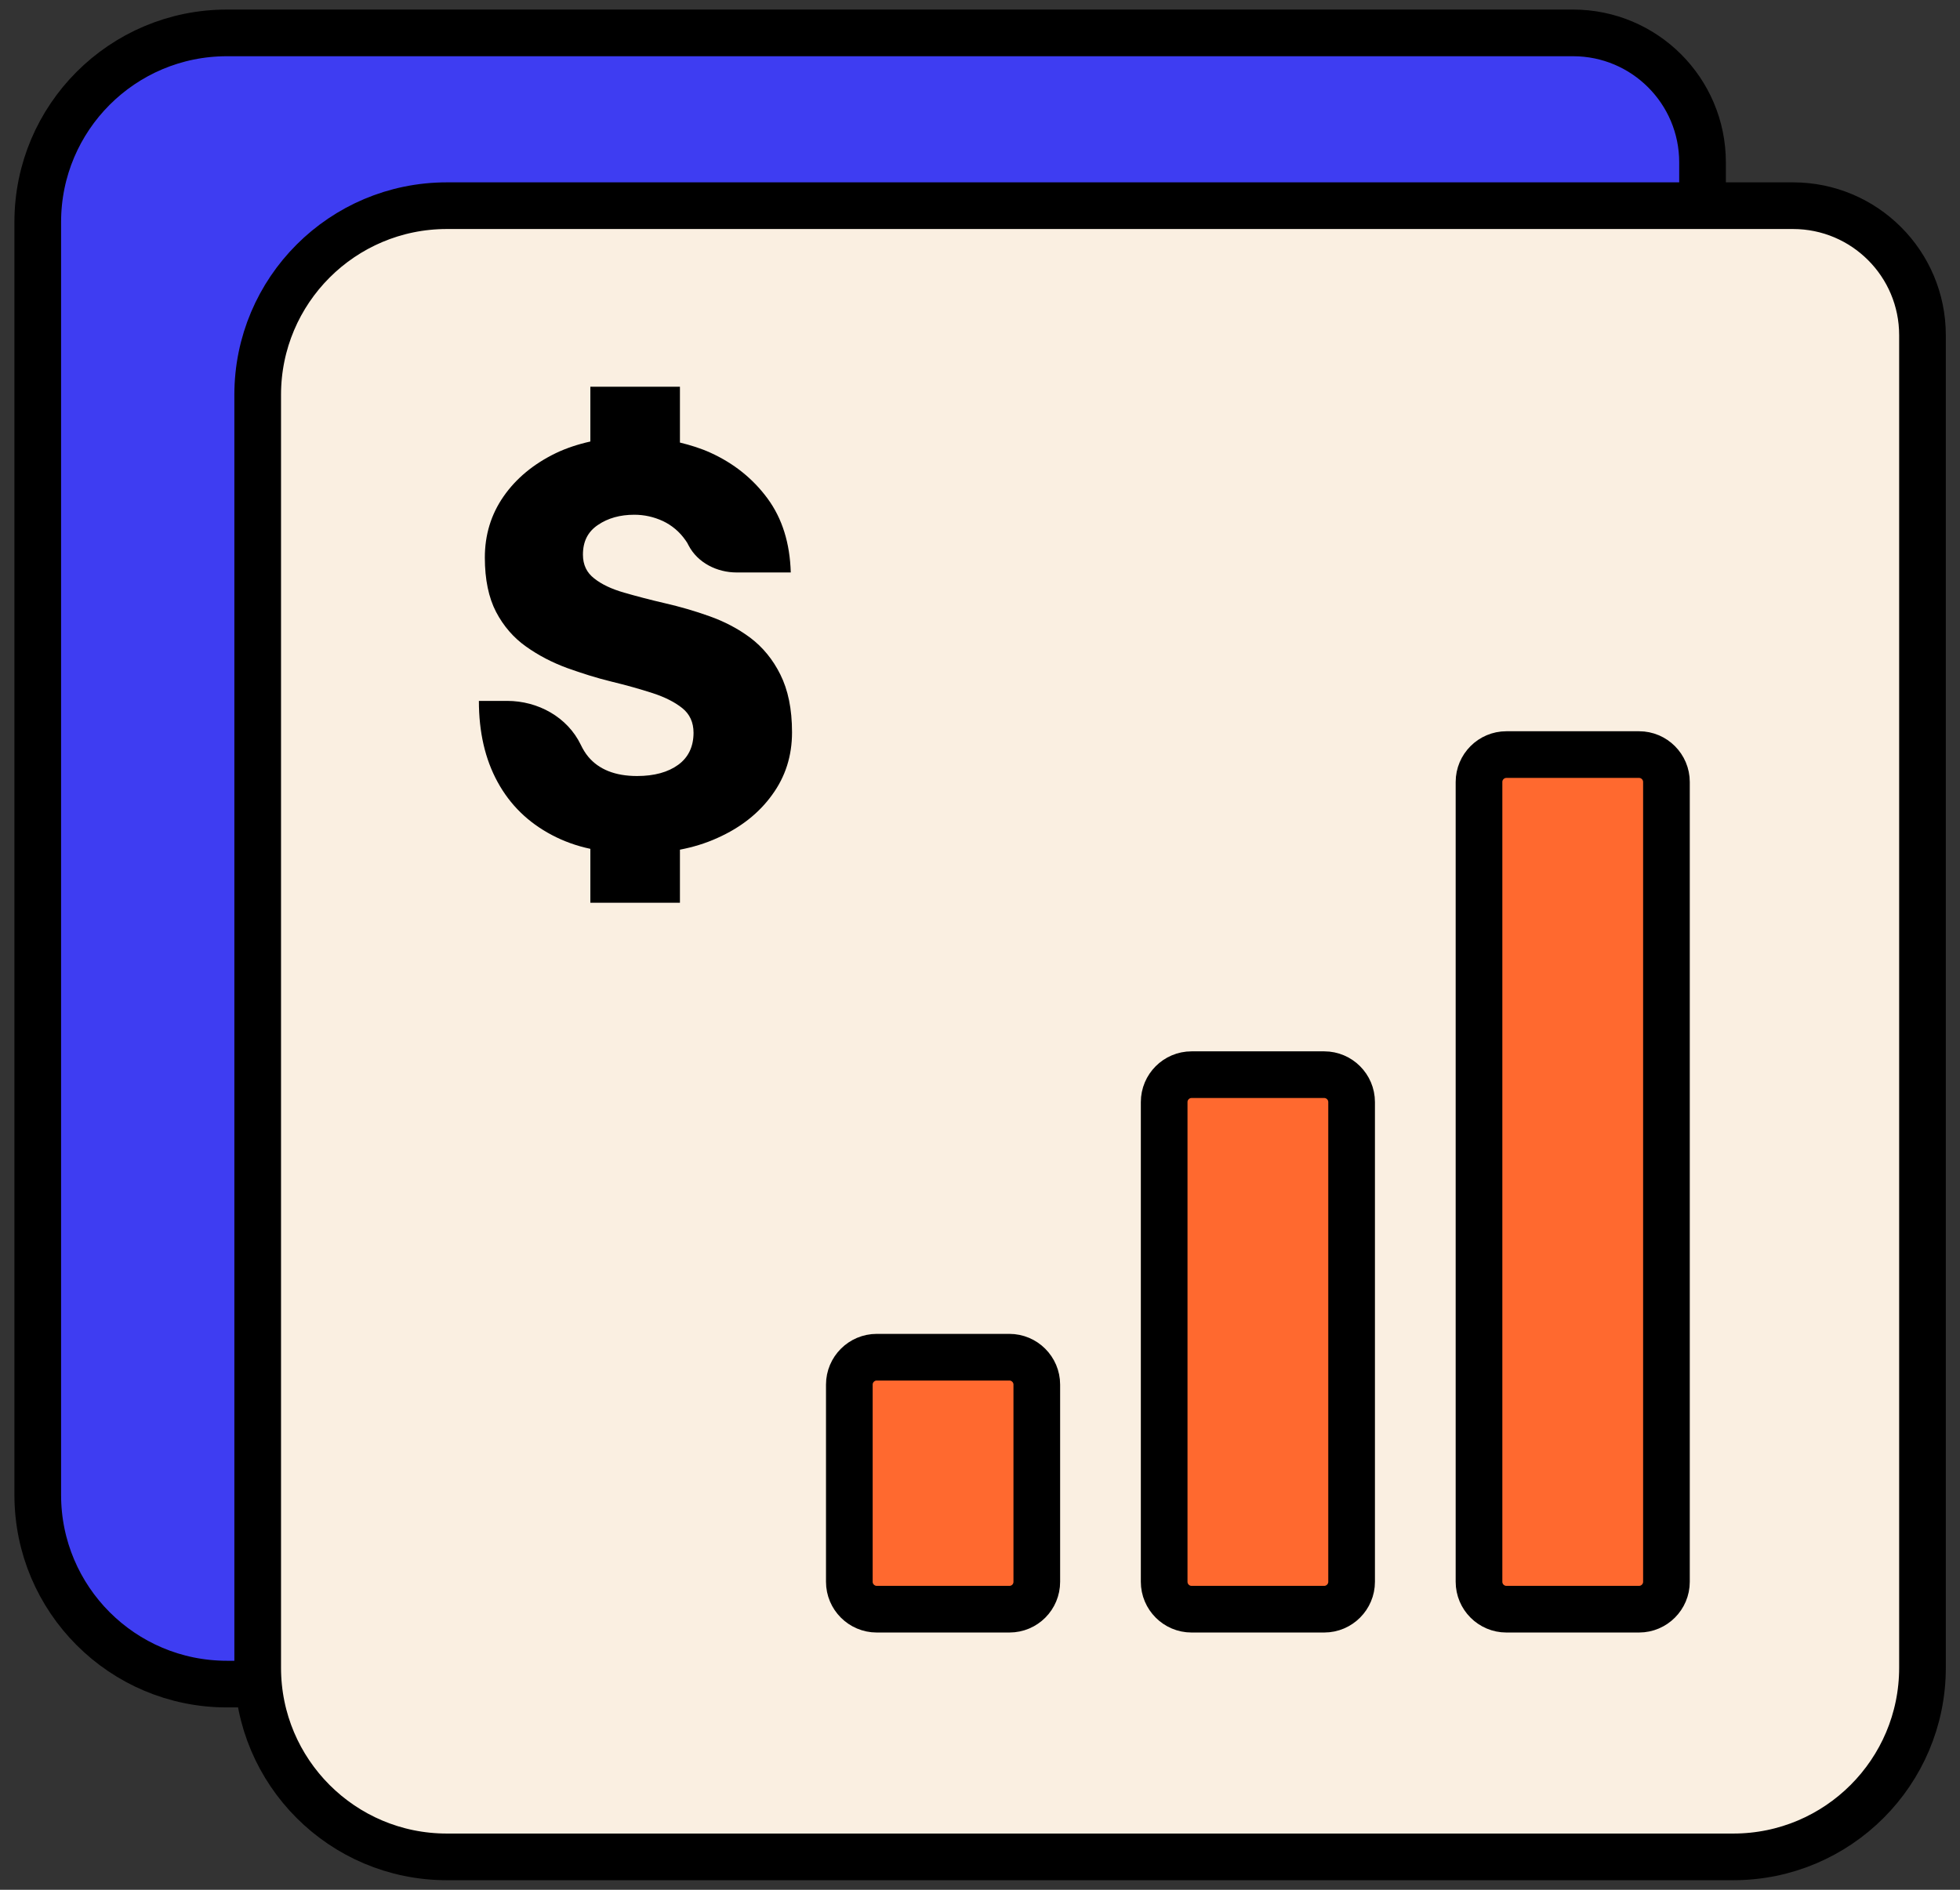
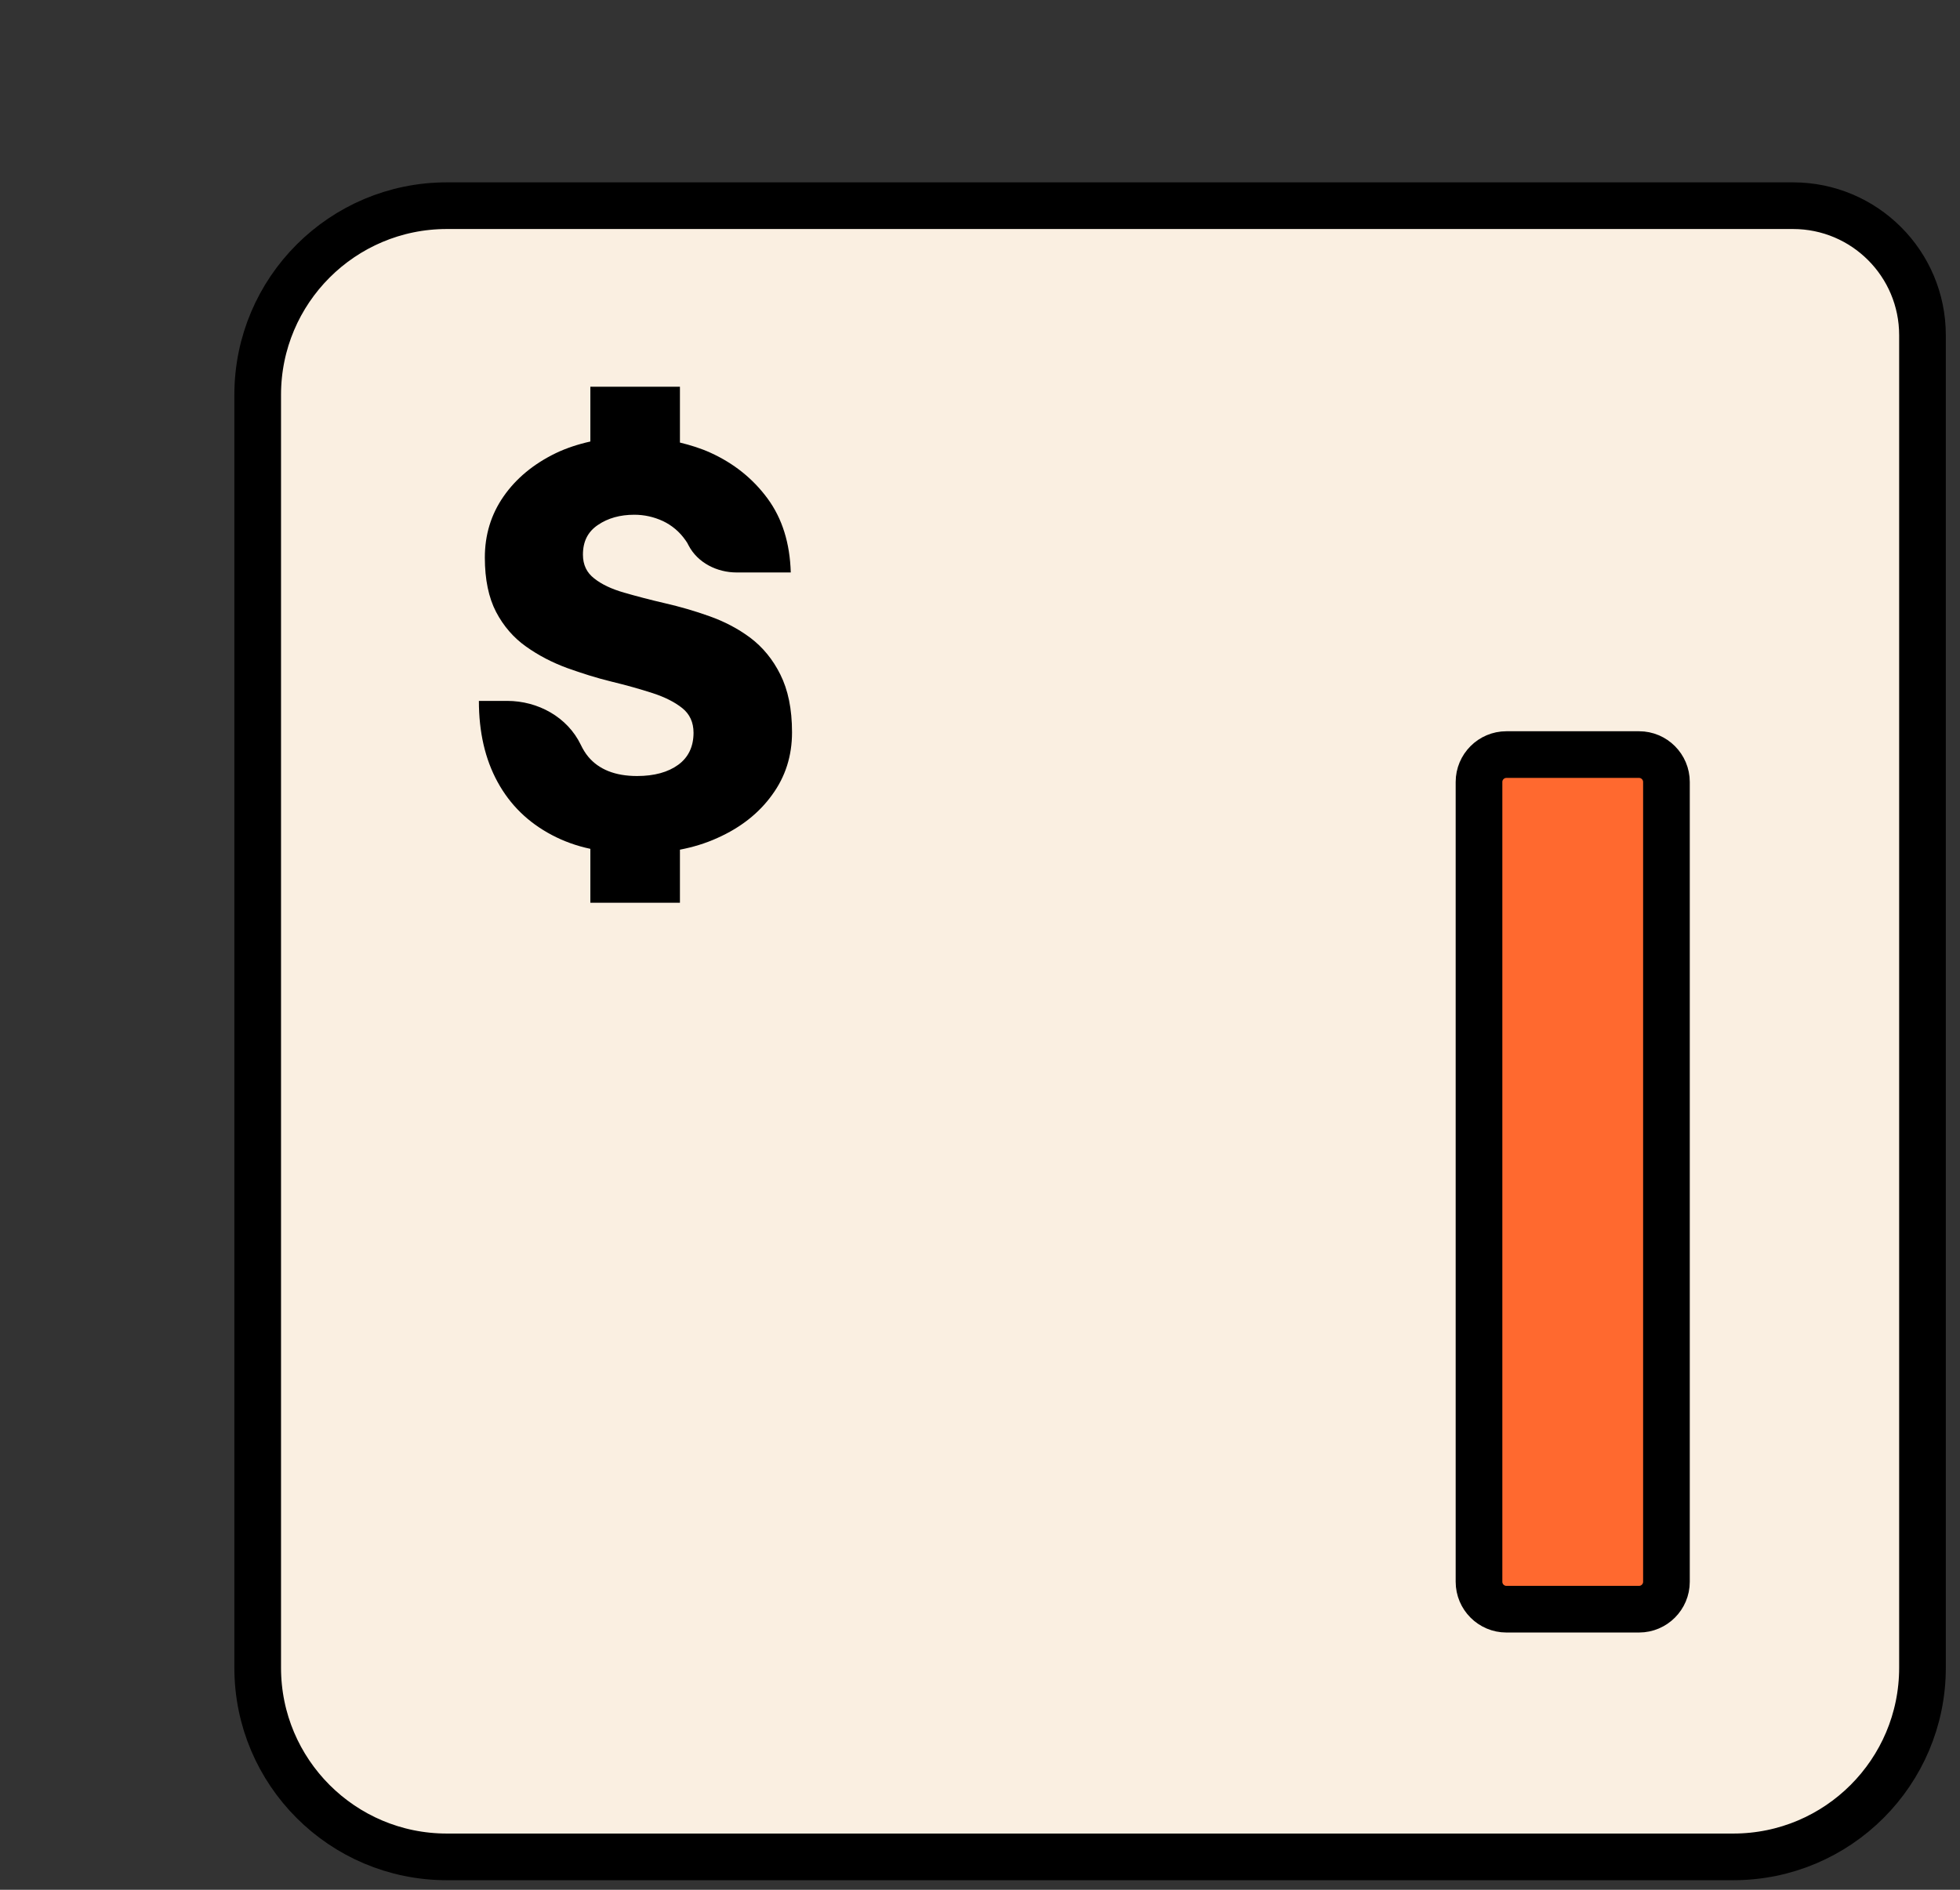
<svg xmlns="http://www.w3.org/2000/svg" width="84" height="81" viewBox="0 0 84 81" fill="none">
  <rect x="0" y="0" width="84" height="81" fill="#333333" stroke="none" />
-   <path d="M9.725 1.41H67.416C70.482 1.41 72.966 3.894 72.966 6.96V64.078C72.966 68.554 69.336 72.184 64.859 72.184H9.725C5.248 72.184 1.618 68.554 1.618 64.078V9.516C1.618 5.04 5.248 1.41 9.725 1.41Z" fill="#3E3DF2" stroke="black" stroke-width="2" stroke-miterlimit="10" />
  <path d="M19.15 8.816H76.842C79.908 8.816 82.392 11.3 82.392 14.366V71.484C82.392 75.96 78.761 79.59 74.285 79.59H19.15C14.674 79.59 11.044 75.96 11.044 71.484V16.922C11.044 12.446 14.674 8.816 19.15 8.816Z" fill="#FAEFE1" stroke="black" stroke-width="2" stroke-miterlimit="10" />
  <path d="M33.444 28.913C33.125 28.267 32.689 27.74 32.161 27.34C31.624 26.939 31.042 26.639 30.405 26.412C29.768 26.184 29.131 26.002 28.503 25.857C27.867 25.711 27.284 25.556 26.747 25.402C26.211 25.247 25.783 25.047 25.465 24.792C25.146 24.546 24.983 24.21 24.983 23.773C24.983 23.209 25.192 22.791 25.628 22.499C26.056 22.208 26.575 22.063 27.184 22.063C27.612 22.063 28.021 22.154 28.413 22.335C28.795 22.517 29.122 22.79 29.377 23.154C29.431 23.227 29.477 23.3 29.513 23.382C29.905 24.128 30.733 24.537 31.57 24.537H33.89C33.853 23.282 33.526 22.226 32.898 21.371C32.27 20.516 31.451 19.861 30.451 19.406C30.032 19.215 29.586 19.078 29.14 18.969V16.576H25.301V18.924C24.773 19.042 24.273 19.206 23.818 19.424C22.863 19.888 22.117 20.507 21.58 21.28C21.043 22.053 20.779 22.927 20.779 23.9C20.779 24.837 20.943 25.62 21.261 26.23C21.58 26.839 22.017 27.34 22.544 27.712C23.081 28.095 23.663 28.395 24.3 28.631C24.937 28.859 25.565 29.059 26.202 29.214C26.838 29.368 27.421 29.532 27.958 29.705C28.494 29.878 28.922 30.096 29.24 30.351C29.559 30.606 29.723 30.961 29.723 31.406C29.723 31.998 29.504 32.462 29.068 32.78C28.631 33.099 28.04 33.262 27.302 33.262C26.365 33.262 25.665 32.98 25.21 32.434C25.083 32.28 24.983 32.116 24.892 31.925C24.318 30.733 23.054 30.042 21.735 30.042H20.524C20.524 31.379 20.788 32.535 21.325 33.517C21.862 34.5 22.635 35.255 23.654 35.792C24.155 36.056 24.701 36.256 25.301 36.383V38.694H29.14V36.419C29.704 36.31 30.241 36.147 30.742 35.919C31.742 35.473 32.525 34.855 33.089 34.072C33.662 33.29 33.944 32.398 33.944 31.388C33.944 30.378 33.771 29.569 33.444 28.913Z" fill="black" />
-   <path d="M43.26 68.973H37.574C36.928 68.973 36.4 68.445 36.4 67.799V59.347C36.4 58.701 36.928 58.173 37.574 58.173H43.26C43.906 58.173 44.434 58.701 44.434 59.347V67.799C44.434 68.445 43.916 68.973 43.26 68.973Z" fill="#FF692F" stroke="black" stroke-width="2" stroke-miterlimit="10" />
-   <path d="M56.753 68.973H51.066C50.42 68.973 49.893 68.445 49.893 67.799V47.237C49.893 46.591 50.42 46.063 51.066 46.063H56.753C57.398 46.063 57.926 46.591 57.926 47.237V67.799C57.926 68.445 57.398 68.973 56.753 68.973Z" fill="#FF692F" stroke="black" stroke-width="2" stroke-miterlimit="10" />
  <path d="M70.246 68.973H64.559C63.913 68.973 63.386 68.445 63.386 67.799V33.517C63.386 32.871 63.913 32.343 64.559 32.343H70.246C70.892 32.343 71.419 32.871 71.419 33.517V67.799C71.419 68.445 70.892 68.973 70.246 68.973Z" fill="#FF692F" stroke="black" stroke-width="2" stroke-miterlimit="10" />
</svg>